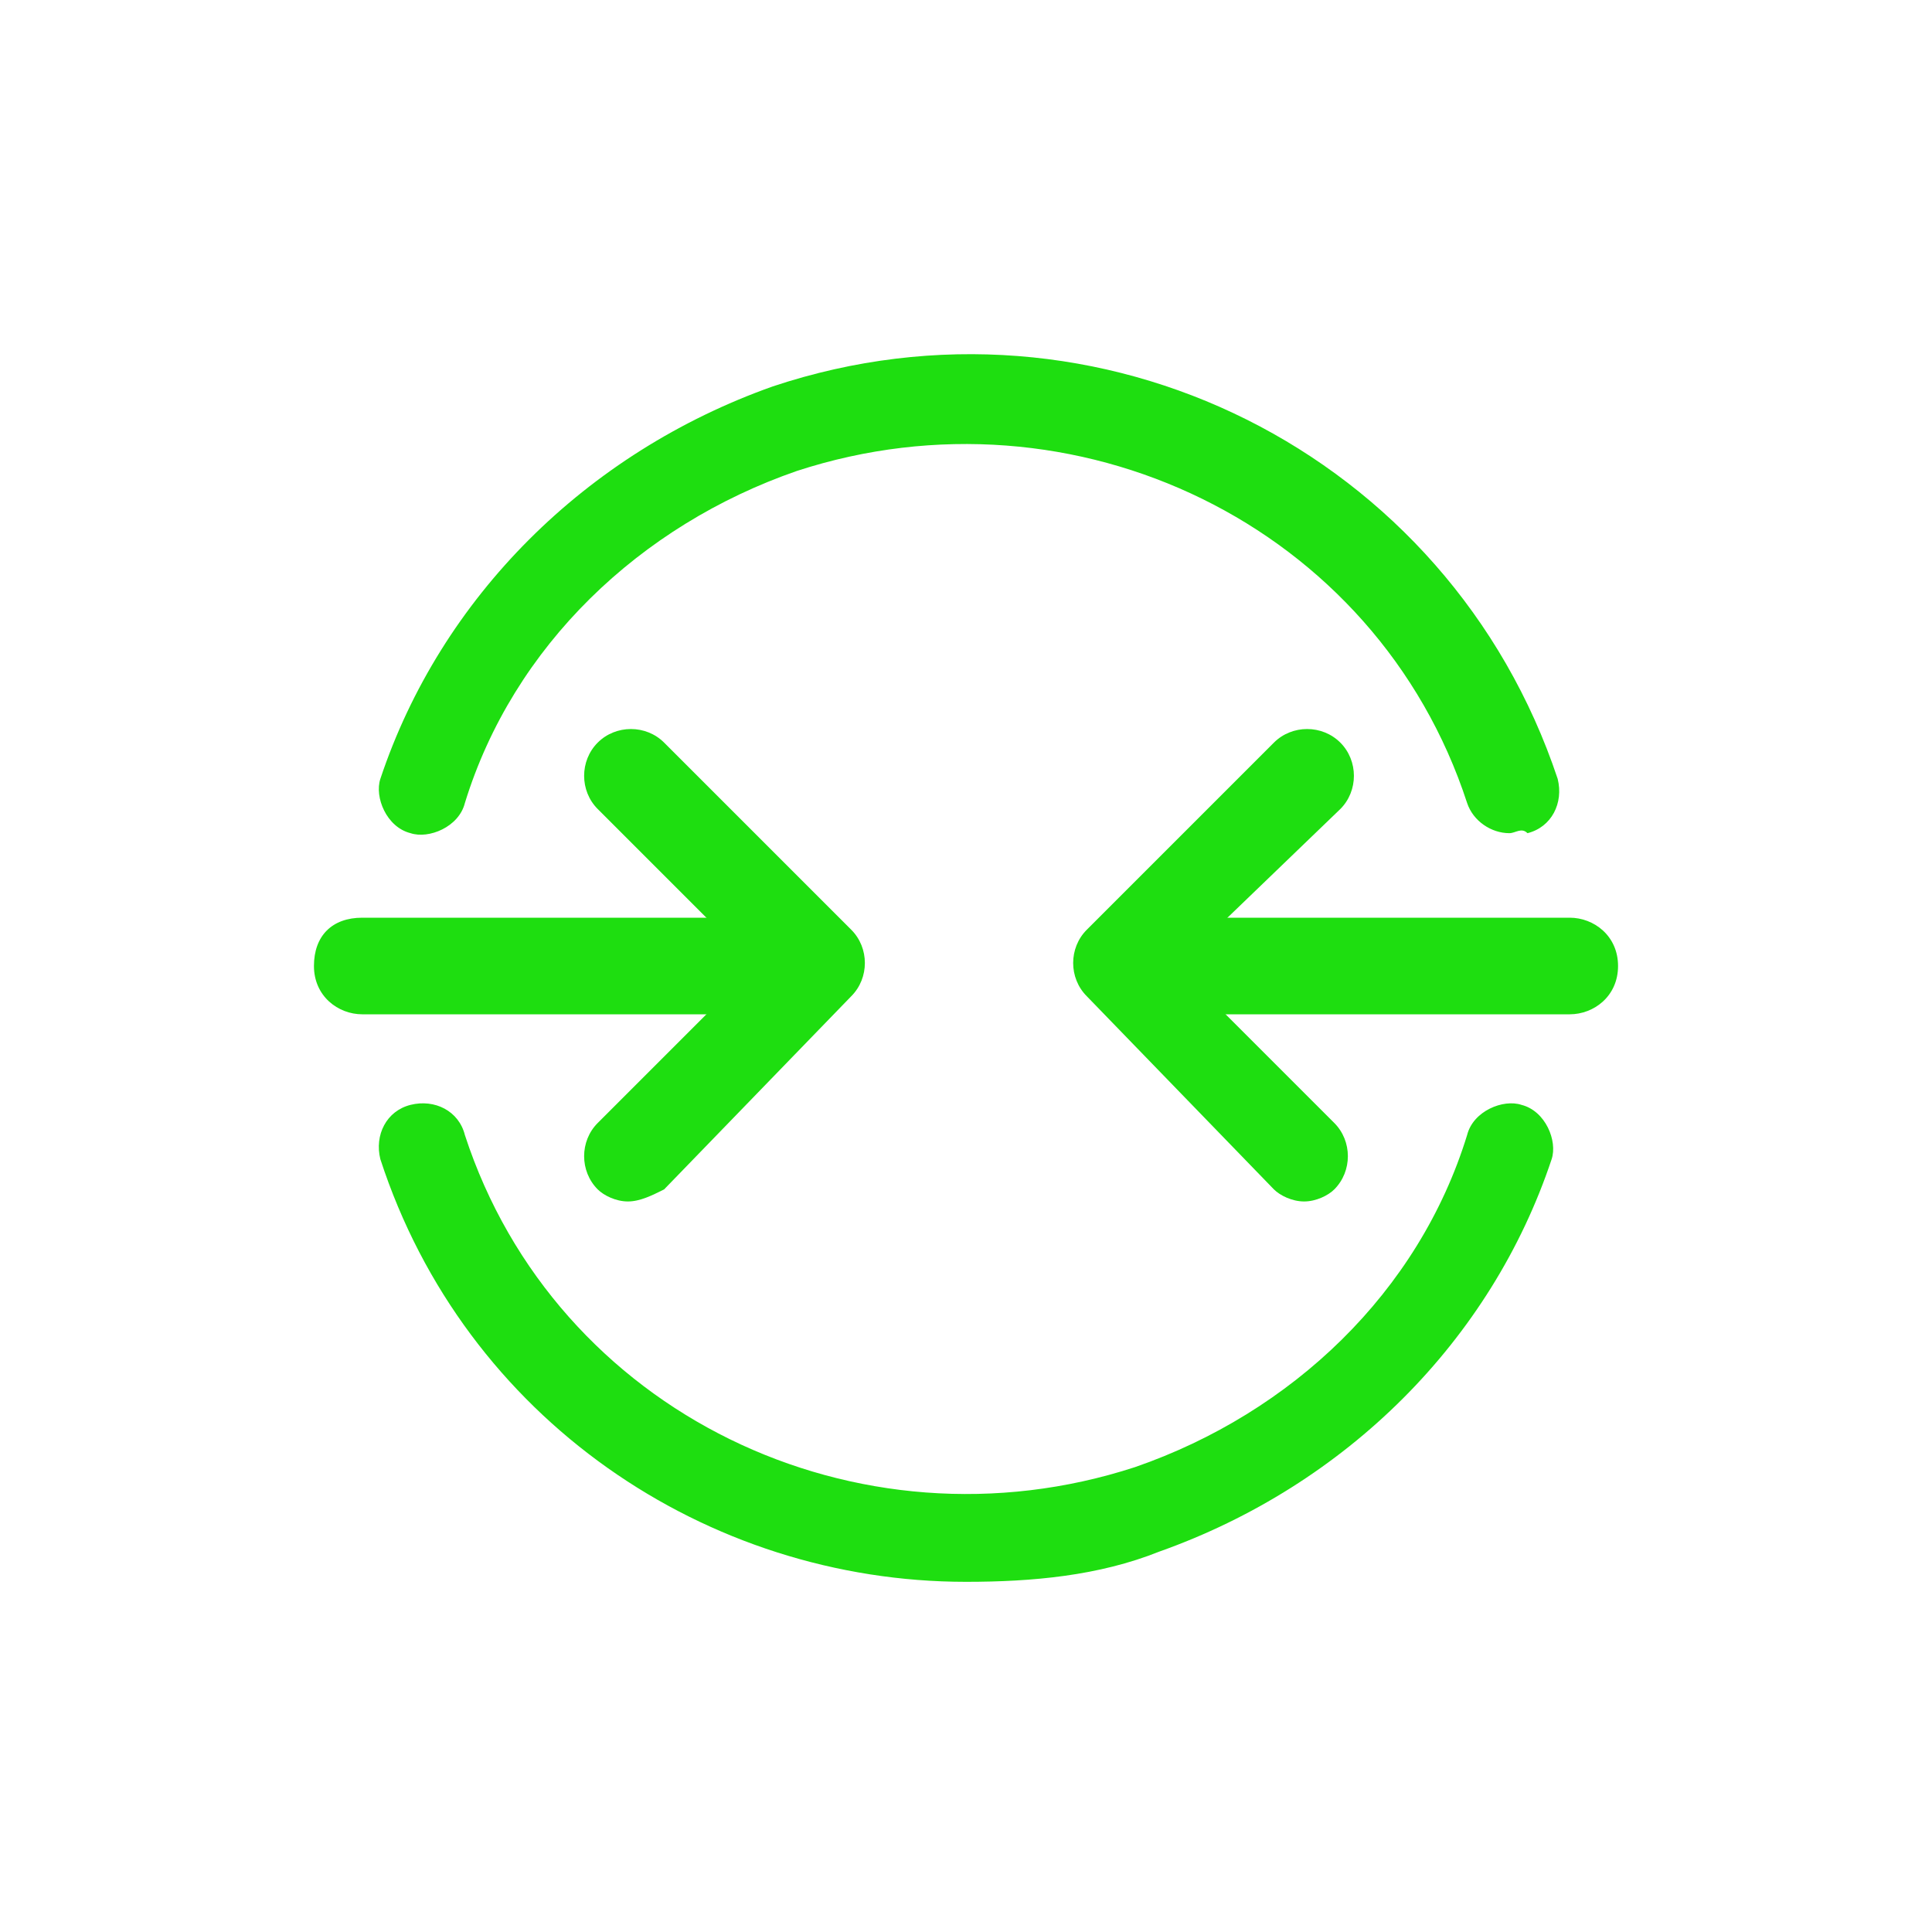
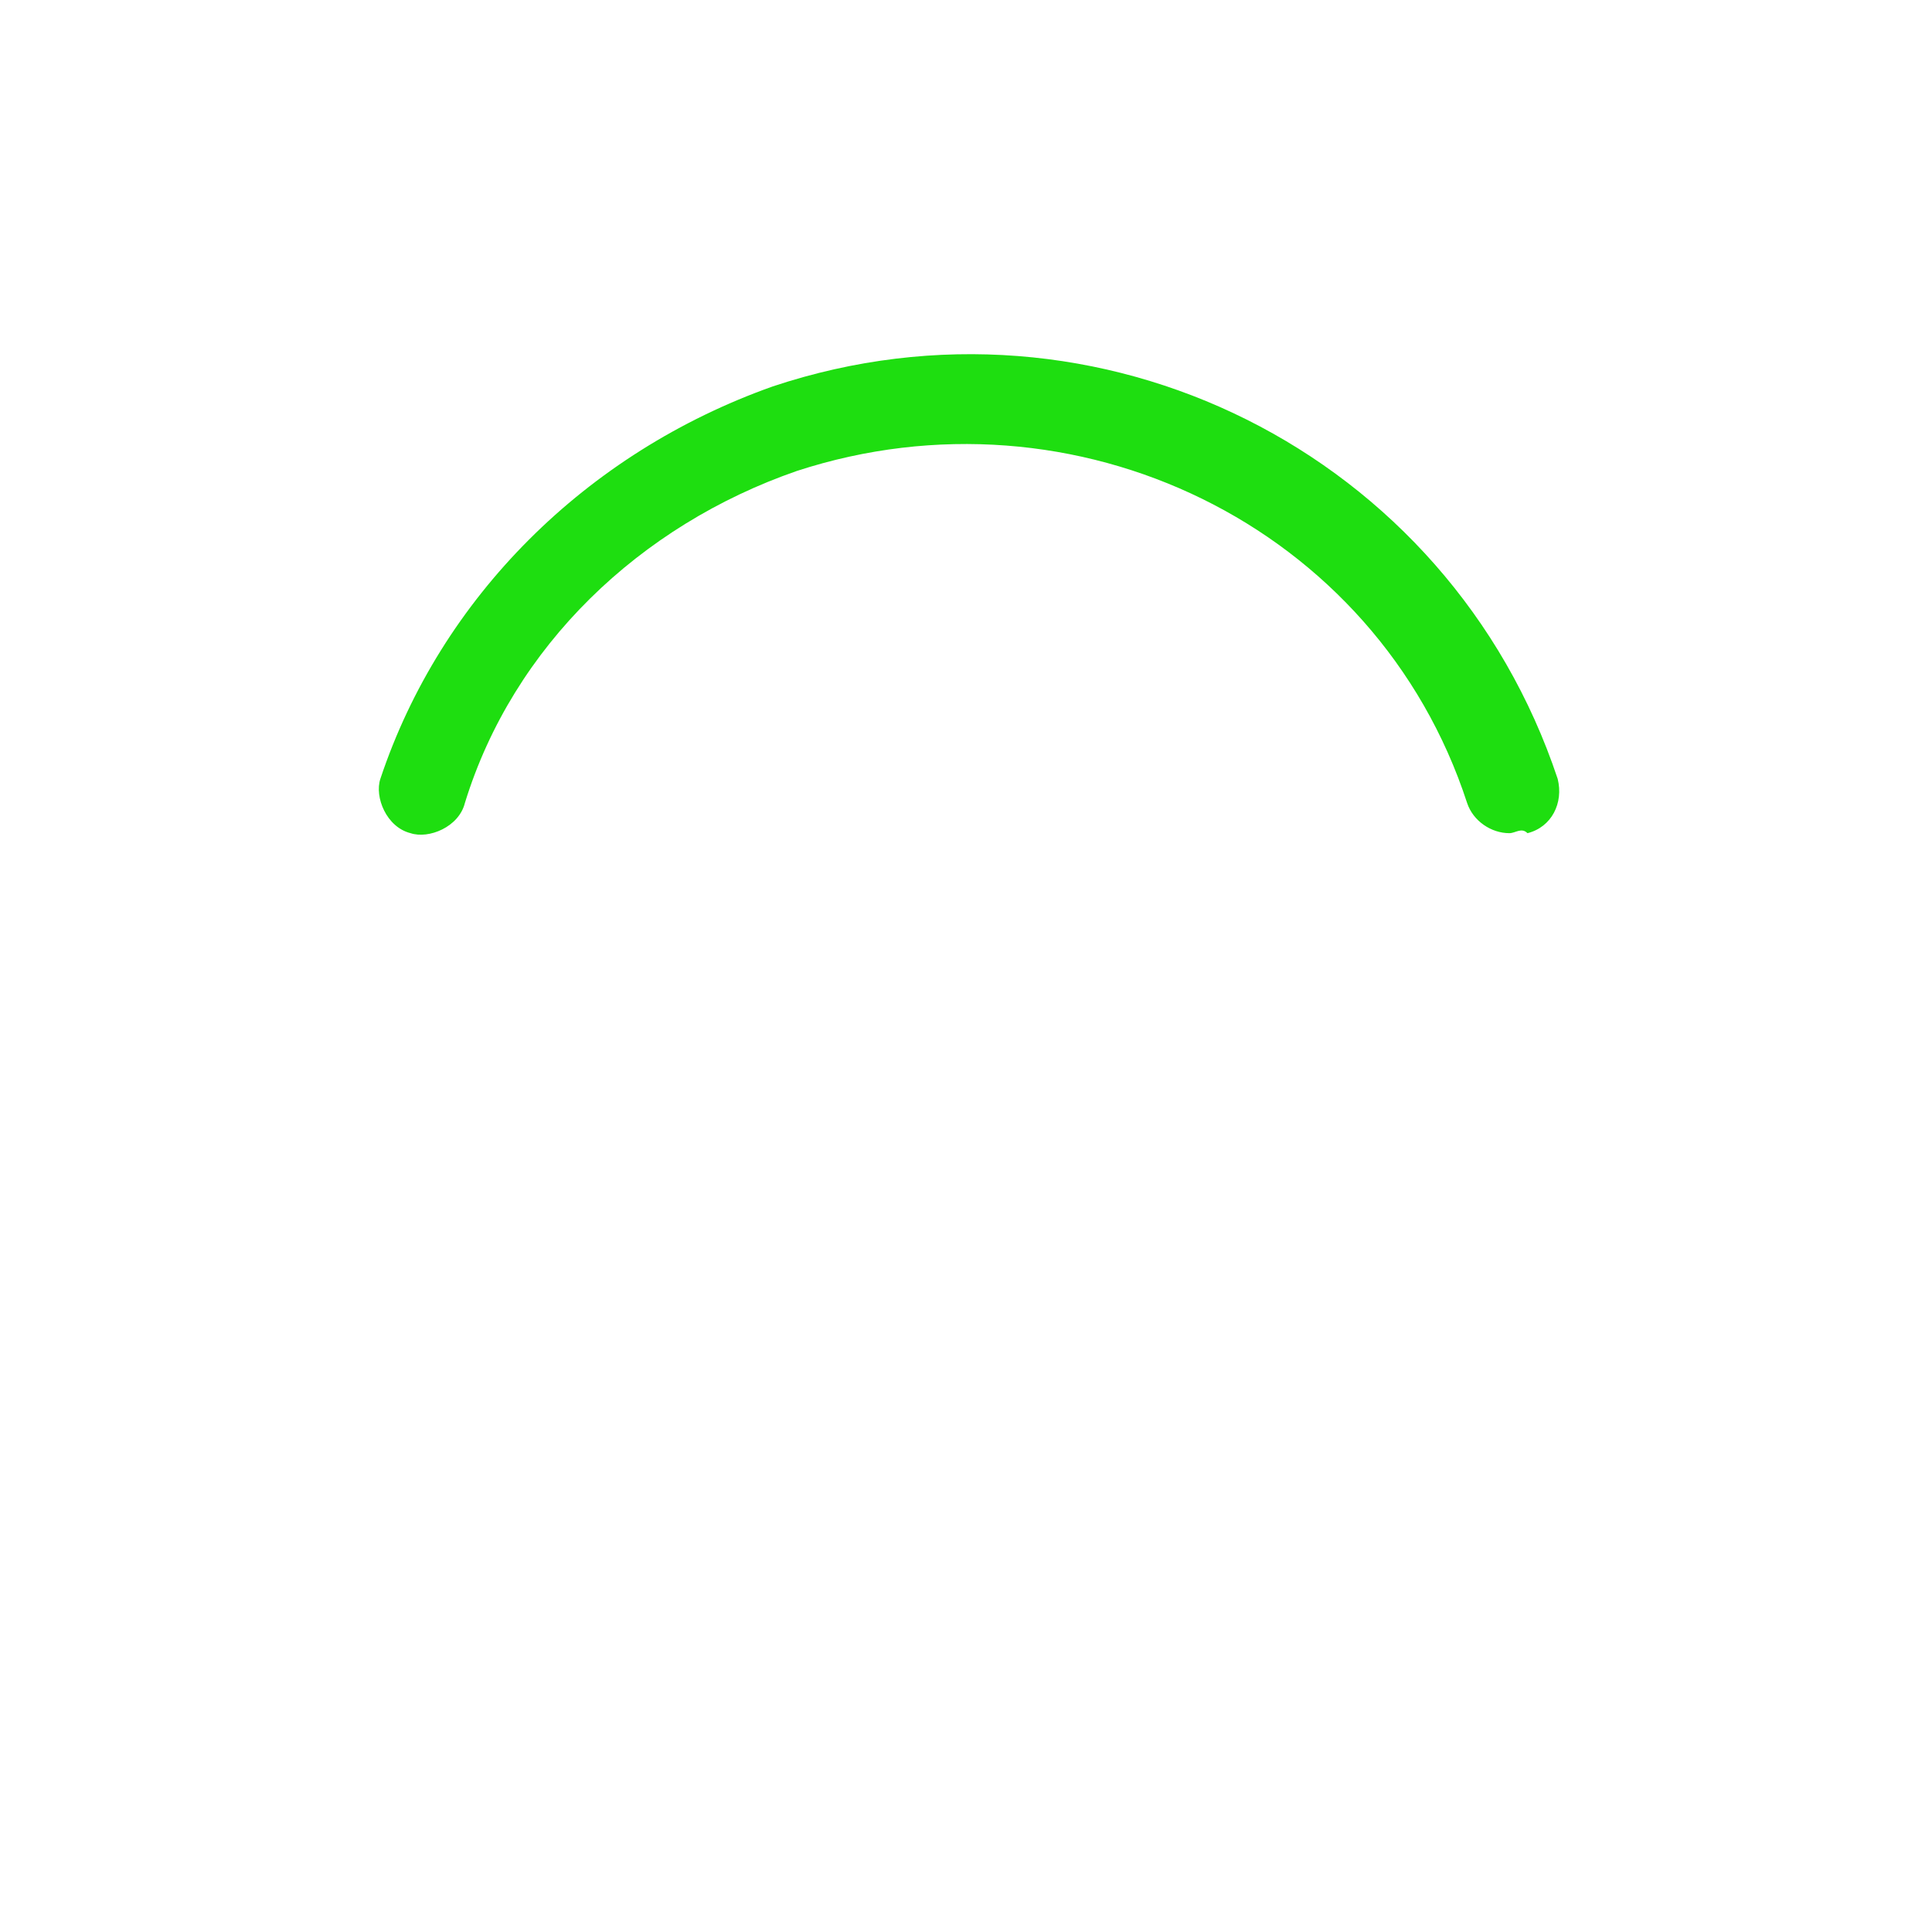
<svg xmlns="http://www.w3.org/2000/svg" version="1.1" id="Layer_1" x="0px" y="0px" viewBox="0 0 32 32" style="enable-background:new 0 0 32 32;" xml:space="preserve">
  <style type="text/css">
	.st0{fill:#1EDE10;}
</style>
  <g>
    <g>
-       <path class="st0" d="M10.4,19.9c-0.2,0-0.4-0.1-0.5-0.2c-0.3-0.3-0.3-0.8,0-1.1l2.6-2.6l-2.6-2.6c-0.3-0.3-0.3-0.8,0-1.1    s0.8-0.3,1.1,0l3.1,3.1c0.3,0.3,0.3,0.8,0,1.1L11,19.7C10.8,19.8,10.6,19.9,10.4,19.9z" />
-     </g>
+       </g>
    <g>
-       <path class="st0" d="M13.3,16.8H6c-0.4,0-0.8-0.3-0.8-0.8s0.3-0.8,0.8-0.8h7.3c0.4,0,0.8,0.3,0.8,0.8    C14.1,16.5,13.7,16.8,13.3,16.8z" />
-     </g>
+       </g>
    <g>
-       <path class="st0" d="M21.6,19.9c-0.2,0-0.4-0.1-0.5-0.2L18,16.5c-0.3-0.3-0.3-0.8,0-1.1l3.1-3.1c0.3-0.3,0.8-0.3,1.1,0    c0.3,0.3,0.3,0.8,0,1.1L19.5,16l2.6,2.6c0.3,0.3,0.3,0.8,0,1.1C22,19.8,21.8,19.9,21.6,19.9z" />
-     </g>
+       </g>
    <g>
-       <path class="st0" d="M26,16.8h-7.3c-0.4,0-0.8-0.3-0.8-0.8s0.3-0.8,0.8-0.8H26c0.4,0,0.8,0.3,0.8,0.8C26.8,16.5,26.4,16.8,26,16.8    z" />
-     </g>
+       </g>
    <g>
-       <path class="st0" d="M16,26.2c-4.3,0-8.3-2.7-9.7-7c-0.1-0.4,0.1-0.8,0.5-0.9s0.8,0.1,0.9,0.5c1.5,4.6,6.5,7,11.1,5.5    c2.6-0.9,4.7-2.9,5.5-5.5c0.1-0.4,0.6-0.6,0.9-0.5c0.4,0.1,0.6,0.6,0.5,0.9c-1,3-3.4,5.4-6.5,6.5C18.2,26.1,17.1,26.2,16,26.2z" />
-     </g>
+       </g>
    <g>
      <path class="st0" d="M25,13.8c-0.3,0-0.6-0.2-0.7-0.5c-1.5-4.6-6.5-7-11.1-5.5c-2.6,0.9-4.7,2.9-5.5,5.5c-0.1,0.4-0.6,0.6-0.9,0.5    c-0.4-0.1-0.6-0.6-0.5-0.9c1-3,3.4-5.4,6.5-6.5c5.4-1.8,11.2,1.1,13,6.5c0.1,0.4-0.1,0.8-0.5,0.9C25.2,13.7,25.1,13.8,25,13.8z" />
    </g>
  </g>
</svg>